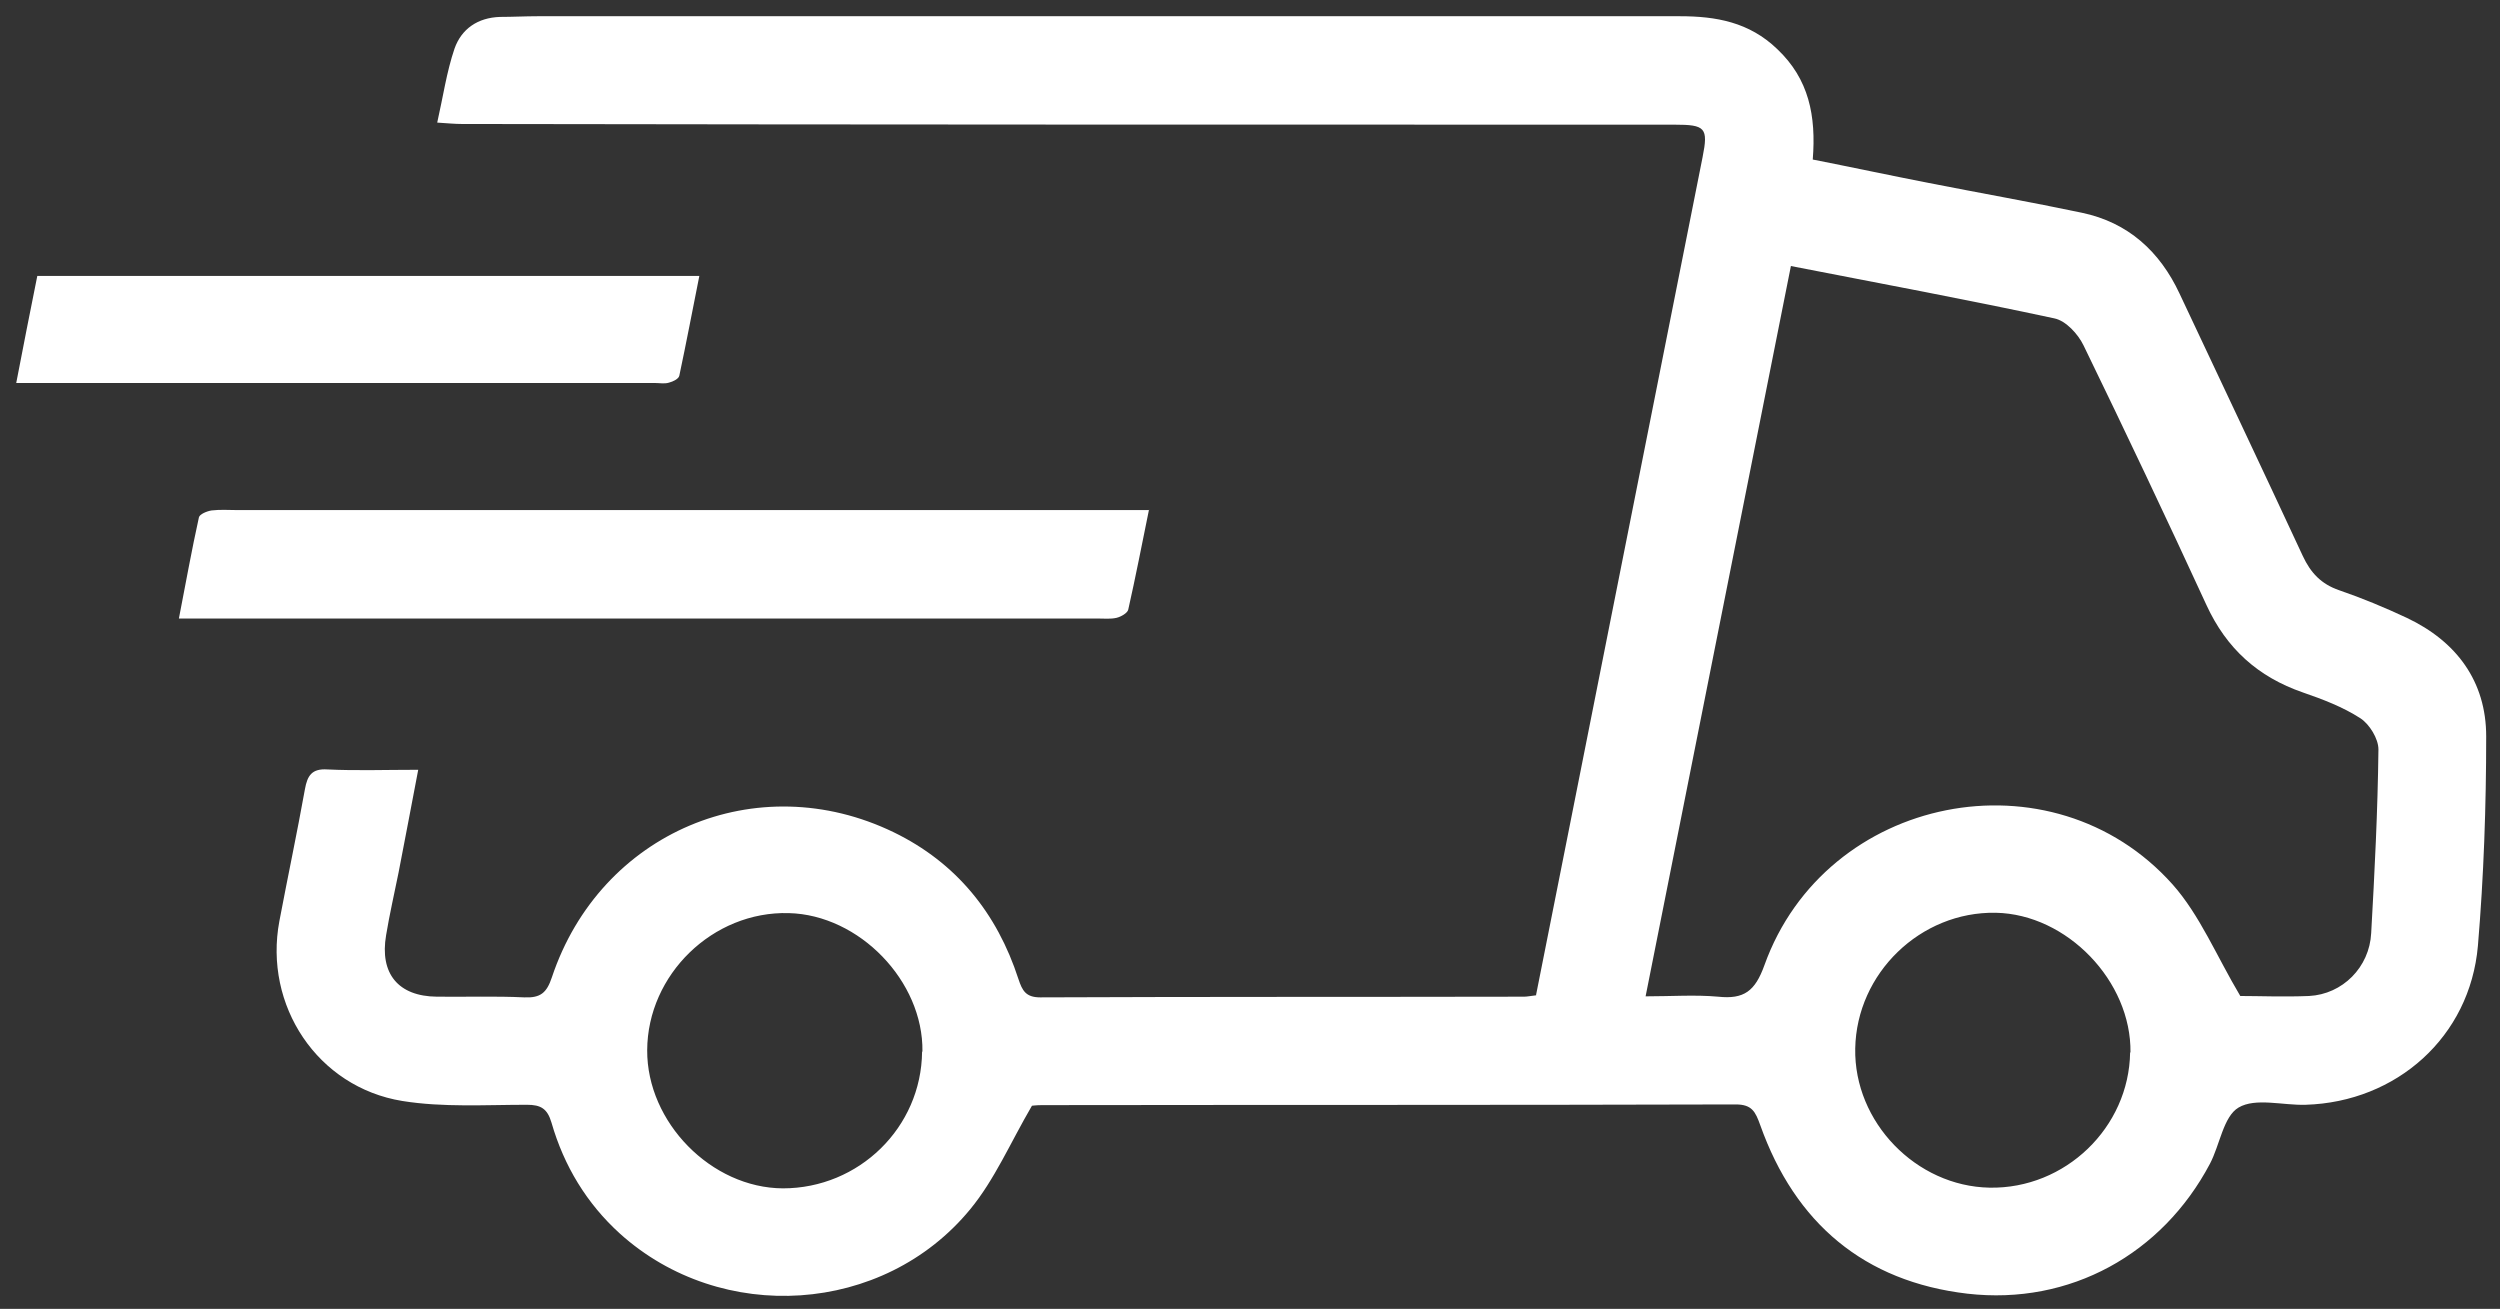
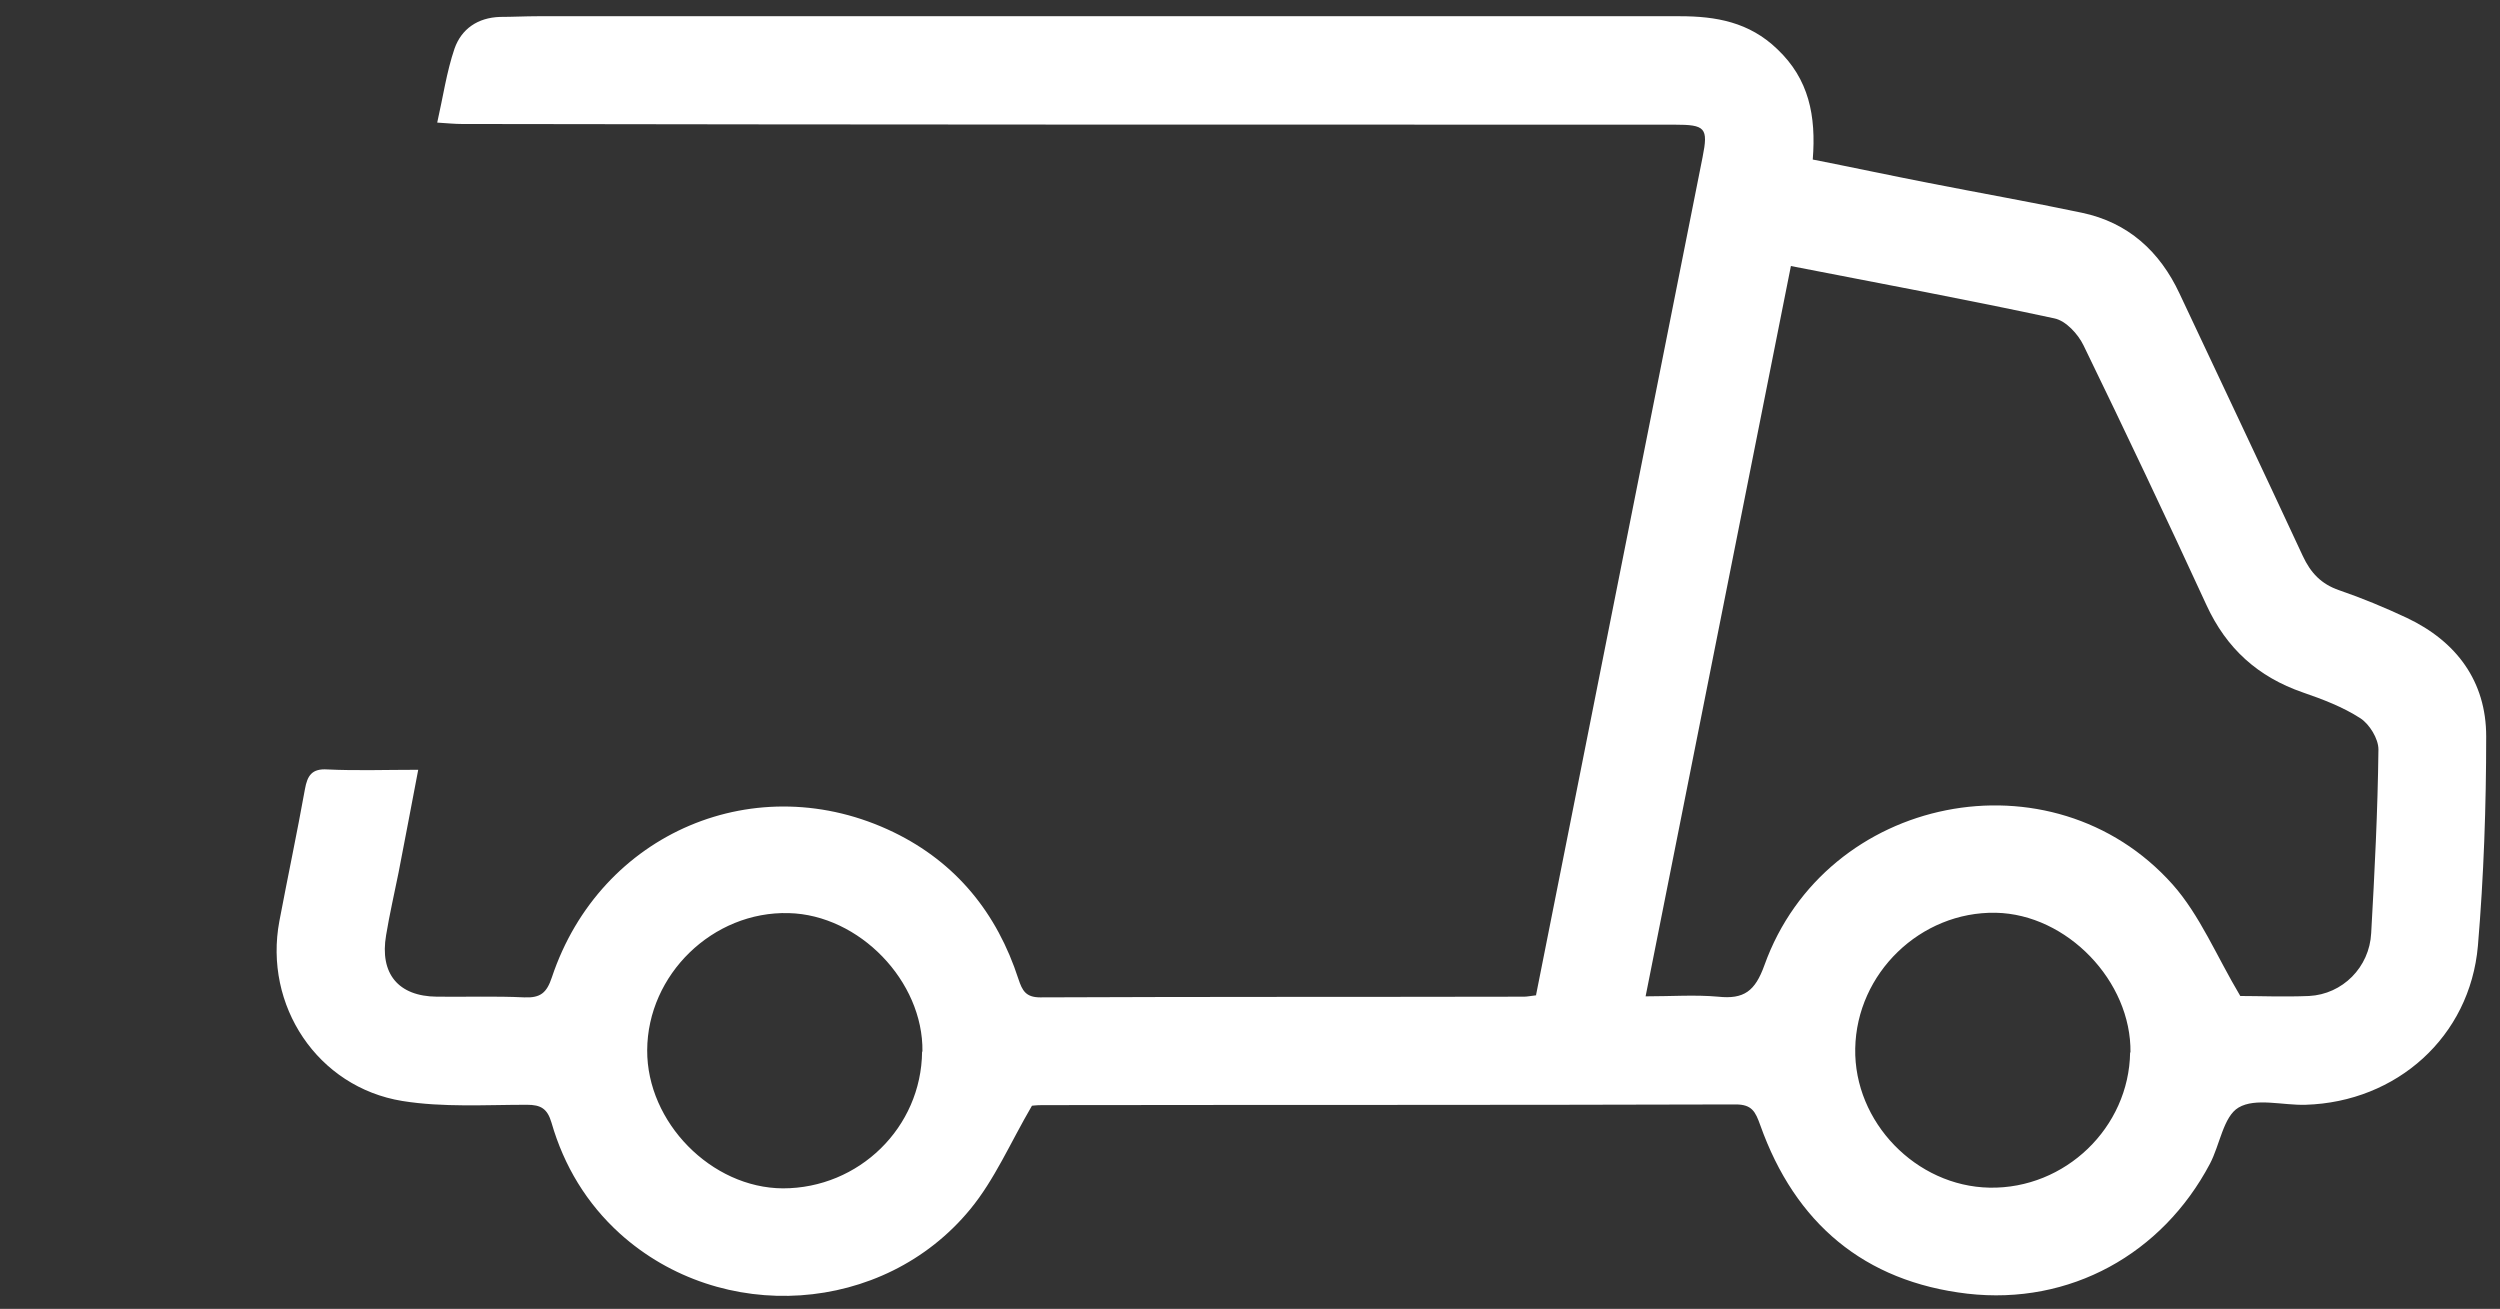
<svg xmlns="http://www.w3.org/2000/svg" id="a" viewBox="0 0 723.9 379">
  <rect x="0" y="0" width="723.9" height="379" fill="#333333" stroke="none" />
  <path d="M444.8,288c7.1-35.8,14.2-71.3,21.2-106.7,9-45.3,18-90.5,27-135.8,1.7-8.5.8-9.4-8.1-9.4-117.1,0-234.1,0-351.2-.2-2,0-4-.2-7.1-.4,1.7-7.5,2.7-14.6,5-21.4,2-5.7,6.7-9,13.2-9.2,3.6,0,7.3-.2,10.9-.2,110.2,0,220.5,0,330.7,0,10.5,0,20.1,1.7,28.2,9.5,9.2,8.7,11.3,19.3,10.3,32,11.2,2.2,22.4,4.6,33.7,6.8,14.7,2.9,29.5,5.5,44.2,8.6,13.4,2.8,22.6,11.2,28.3,23.4,11.9,25.3,23.9,50.6,35.7,76,2.3,4.9,5.3,8.1,10.5,9.9,6.7,2.3,13.2,5,19.6,8,14.4,6.8,23,18.4,23,34.3,0,20.2-.7,40.6-2.4,60.7-2.3,26.3-23.5,45.2-49.9,46-6.6.2-14.5-2.1-19.4.8-4.4,2.6-5.4,10.8-8.3,16.3-13.8,26.1-40.5,41-70.2,37.6-29.9-3.5-49.9-20.4-60-48.8-1.4-3.9-2.4-6-7.1-6-67,.2-133.9.1-200.9.2-1.6,0-3.2.2-2.9.2-6.3,10.8-10.8,21.4-17.9,30-25.1,30.5-72,33.5-101.4,7-9.6-8.7-16.2-19.6-19.8-32.1-1.2-4.1-3.1-5.2-7.1-5.2-12,0-24.3.8-36.1-1.1-24.6-4-40.2-27.7-35.6-52.1,2.4-12.7,5.1-25.4,7.4-38.2.7-3.9,2-6,6.5-5.7,8.4.4,16.8.1,26.3.1-2,10.4-3.8,20.1-5.7,29.8-1.2,6-2.6,12-3.6,18.1-1.9,11.1,3.5,17.7,14.7,17.8,8.4.1,16.9-.2,25.3.2,4.7.2,6.5-1.3,8-5.8,14-42,59.4-61.2,99-42,18.1,8.8,29.9,23.4,36.1,42.5,1.1,3.3,2.1,5.3,6.3,5.3,46.7-.2,93.4-.1,140.1-.2.9,0,1.8-.2,3.5-.4ZM518.6,76.9c-14.1,70.8-28,140.7-42.1,211.6,7.5,0,14.3-.5,21,.1,7.5.8,10.7-1.6,13.4-9.1,17.7-49.4,83.3-62.5,118.2-23.4,7.9,8.9,12.7,20.7,19.6,32.3,5.4,0,12.6.3,19.9,0,9.7-.5,17.5-8.3,18-18.2,1-17.7,1.9-35.5,2.1-53.2,0-3.1-2.6-7.3-5.2-9-5.1-3.3-10.9-5.5-16.7-7.5-13-4.5-22.1-12.7-27.9-25.3-11.6-25.2-23.5-50.3-35.6-75.2-1.6-3.3-5.1-7.1-8.4-7.8-25.1-5.4-50.3-10.1-76.5-15.2ZM616.9,304.8c.3-20.7-18.4-40.1-39-40.5-21.8-.4-40.3,17.5-40.7,39.3-.4,21.3,17.6,39.9,38.9,40.3,21.9.4,40.4-17.4,40.7-39.2ZM267.1,304.5c.3-20.4-18.3-39.6-38.7-40.1-22-.6-40.9,17.8-41,39.7-.1,20.9,18.6,39.9,39.3,40,22,0,40.1-17.6,40.3-39.6Z" fill="#ffffff" stroke-width="0" />
-   <path d="M332.7,147.6c-2.1,10.3-3.9,19.6-6,28.9-.2,1-2.1,2.1-3.4,2.4-1.7.4-3.6.2-5.4.2-85.8,0-171.7,0-257.5,0-2.5,0-4.9,0-8.6,0,2-10.3,3.7-19.8,5.8-29.3.2-.9,2.3-1.8,3.7-2,2.5-.3,5-.1,7.5-.1,84.9,0,169.8,0,254.8,0,2.7,0,5.3,0,9.2,0Z" fill="#ffffff" stroke-width="0" />
-   <path d="M10.8,79.9h191.7c-2,10-3.8,19.5-5.8,28.9-.2.9-1.8,1.7-3,2-1.3.4-2.7.1-4.1.1-59.1,0-118.2,0-177.4,0-2.2,0-4.5,0-7.5,0,2.1-10.8,4-20.7,6.1-31Z" fill="#ffffff" stroke-width="0" />
</svg>